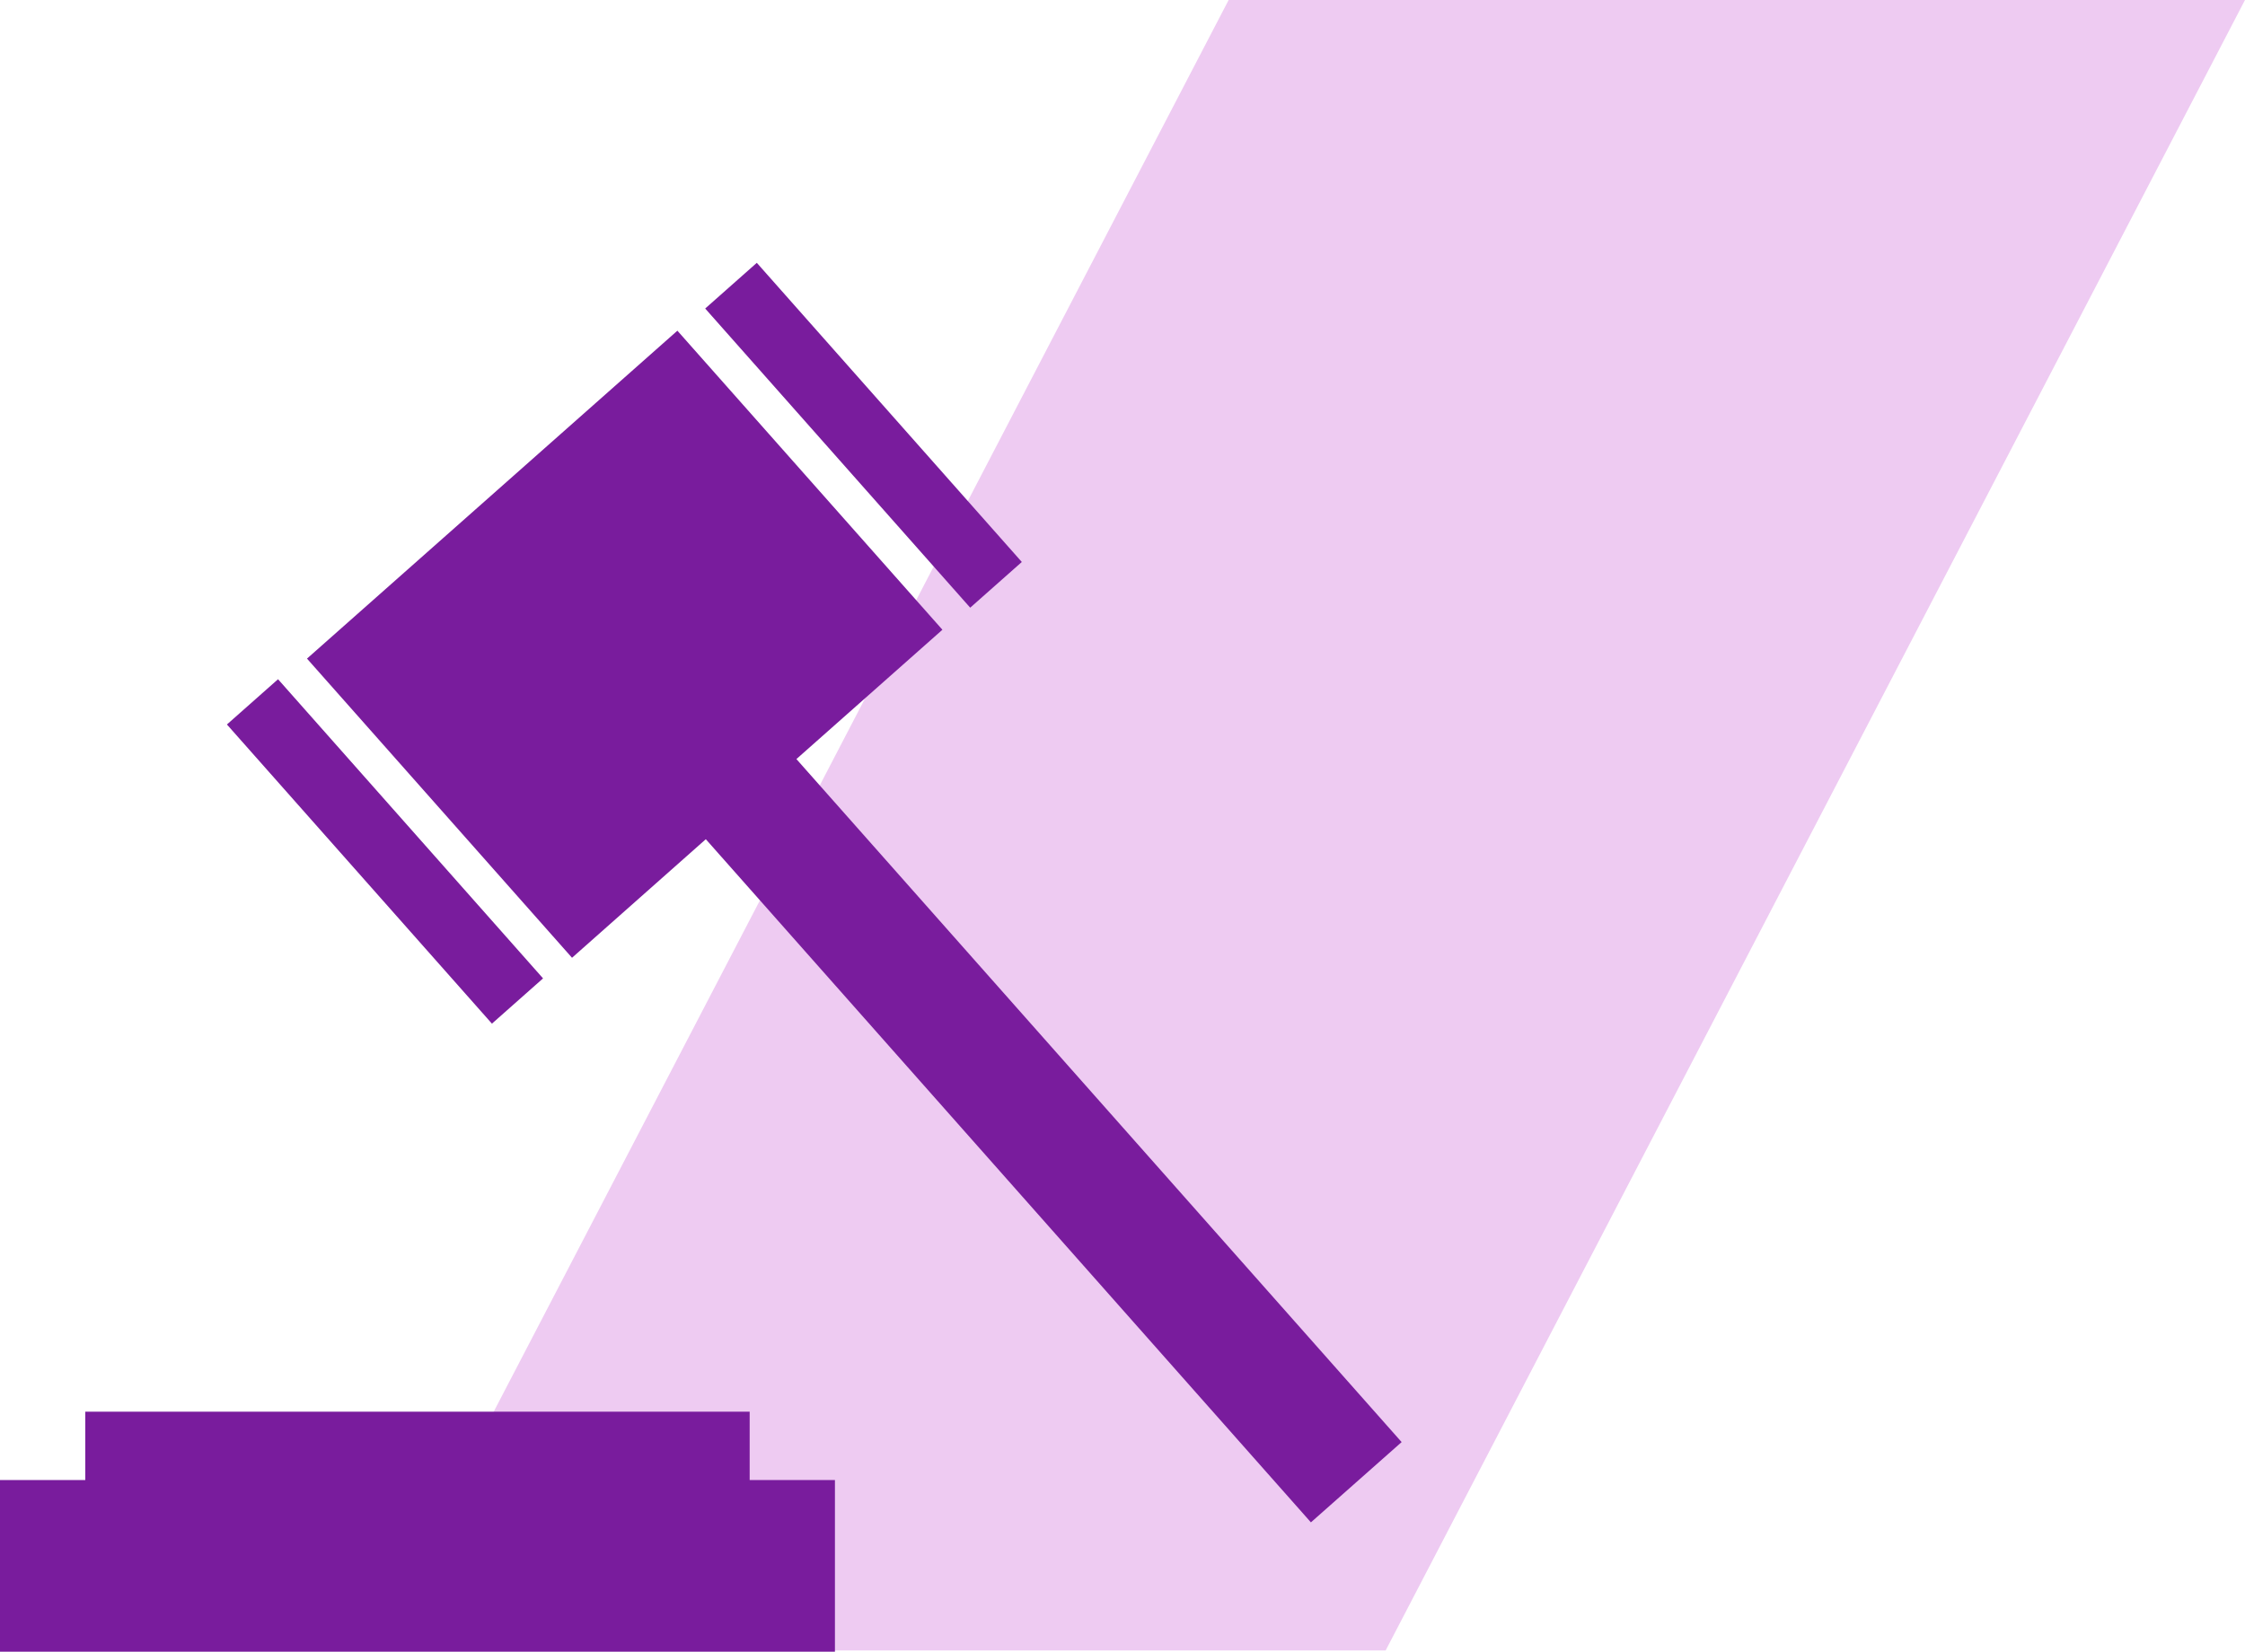
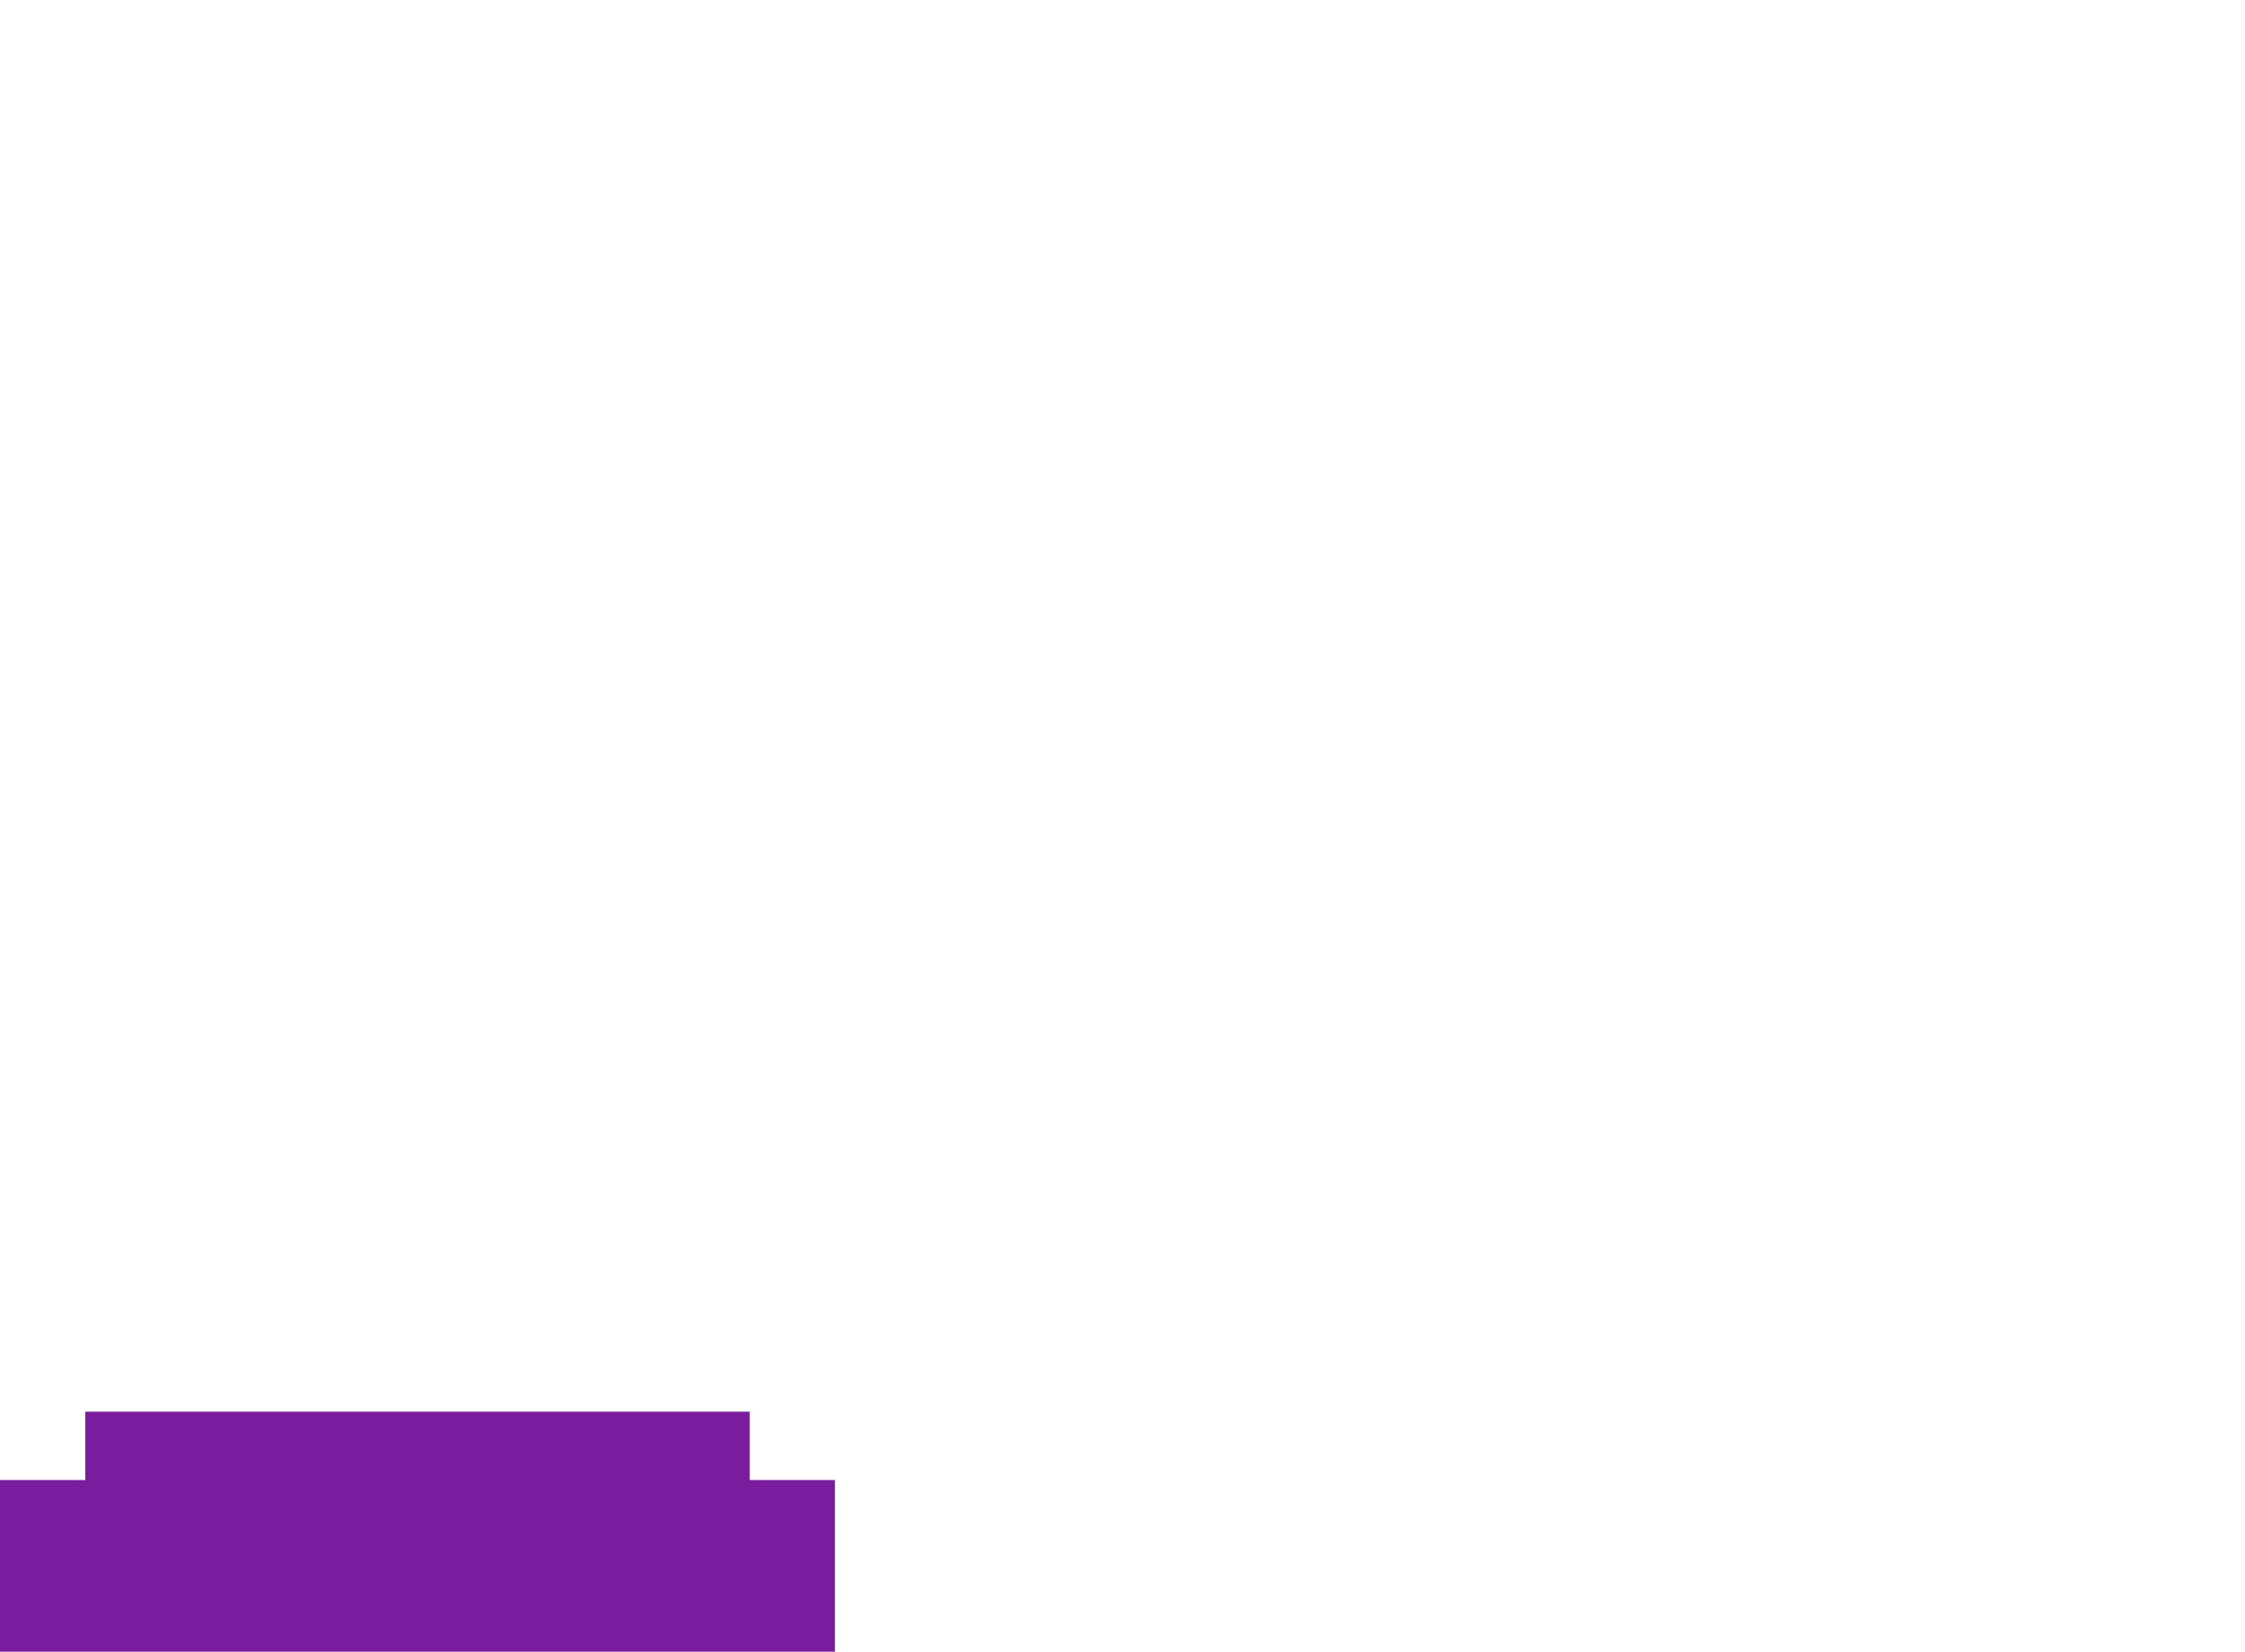
<svg xmlns="http://www.w3.org/2000/svg" id="b" width="202.2" height="148.79" viewBox="0 0 202.2 148.79">
  <g id="c">
-     <path d="M110.66,0L33.27,148.68h91.53L202.2,0h-91.53Z" fill="#eecbf2" />
-     <rect x="31.6" y="58.69" width="6.15" height="36" transform="translate(-42.13 42.28) rotate(-41.53)" fill="#791c9d" />
-     <rect x="74.67" y="21.2" width="6.21" height="36" transform="translate(-6.44 61.43) rotate(-41.53)" fill="#791c9d" />
-     <polygon points="126.24 129.91 71.73 68.38 84.88 56.73 61.01 29.79 27.65 59.33 51.52 86.28 63.57 75.6 118.07 137.14 126.24 129.91" fill="#791c9d" />
    <polygon points="67.52 133.33 67.52 127.17 7.68 127.17 7.68 133.33 0 133.33 0 148.79 75.2 148.79 75.2 133.33 67.52 133.33" fill="#791c9d" />
  </g>
</svg>